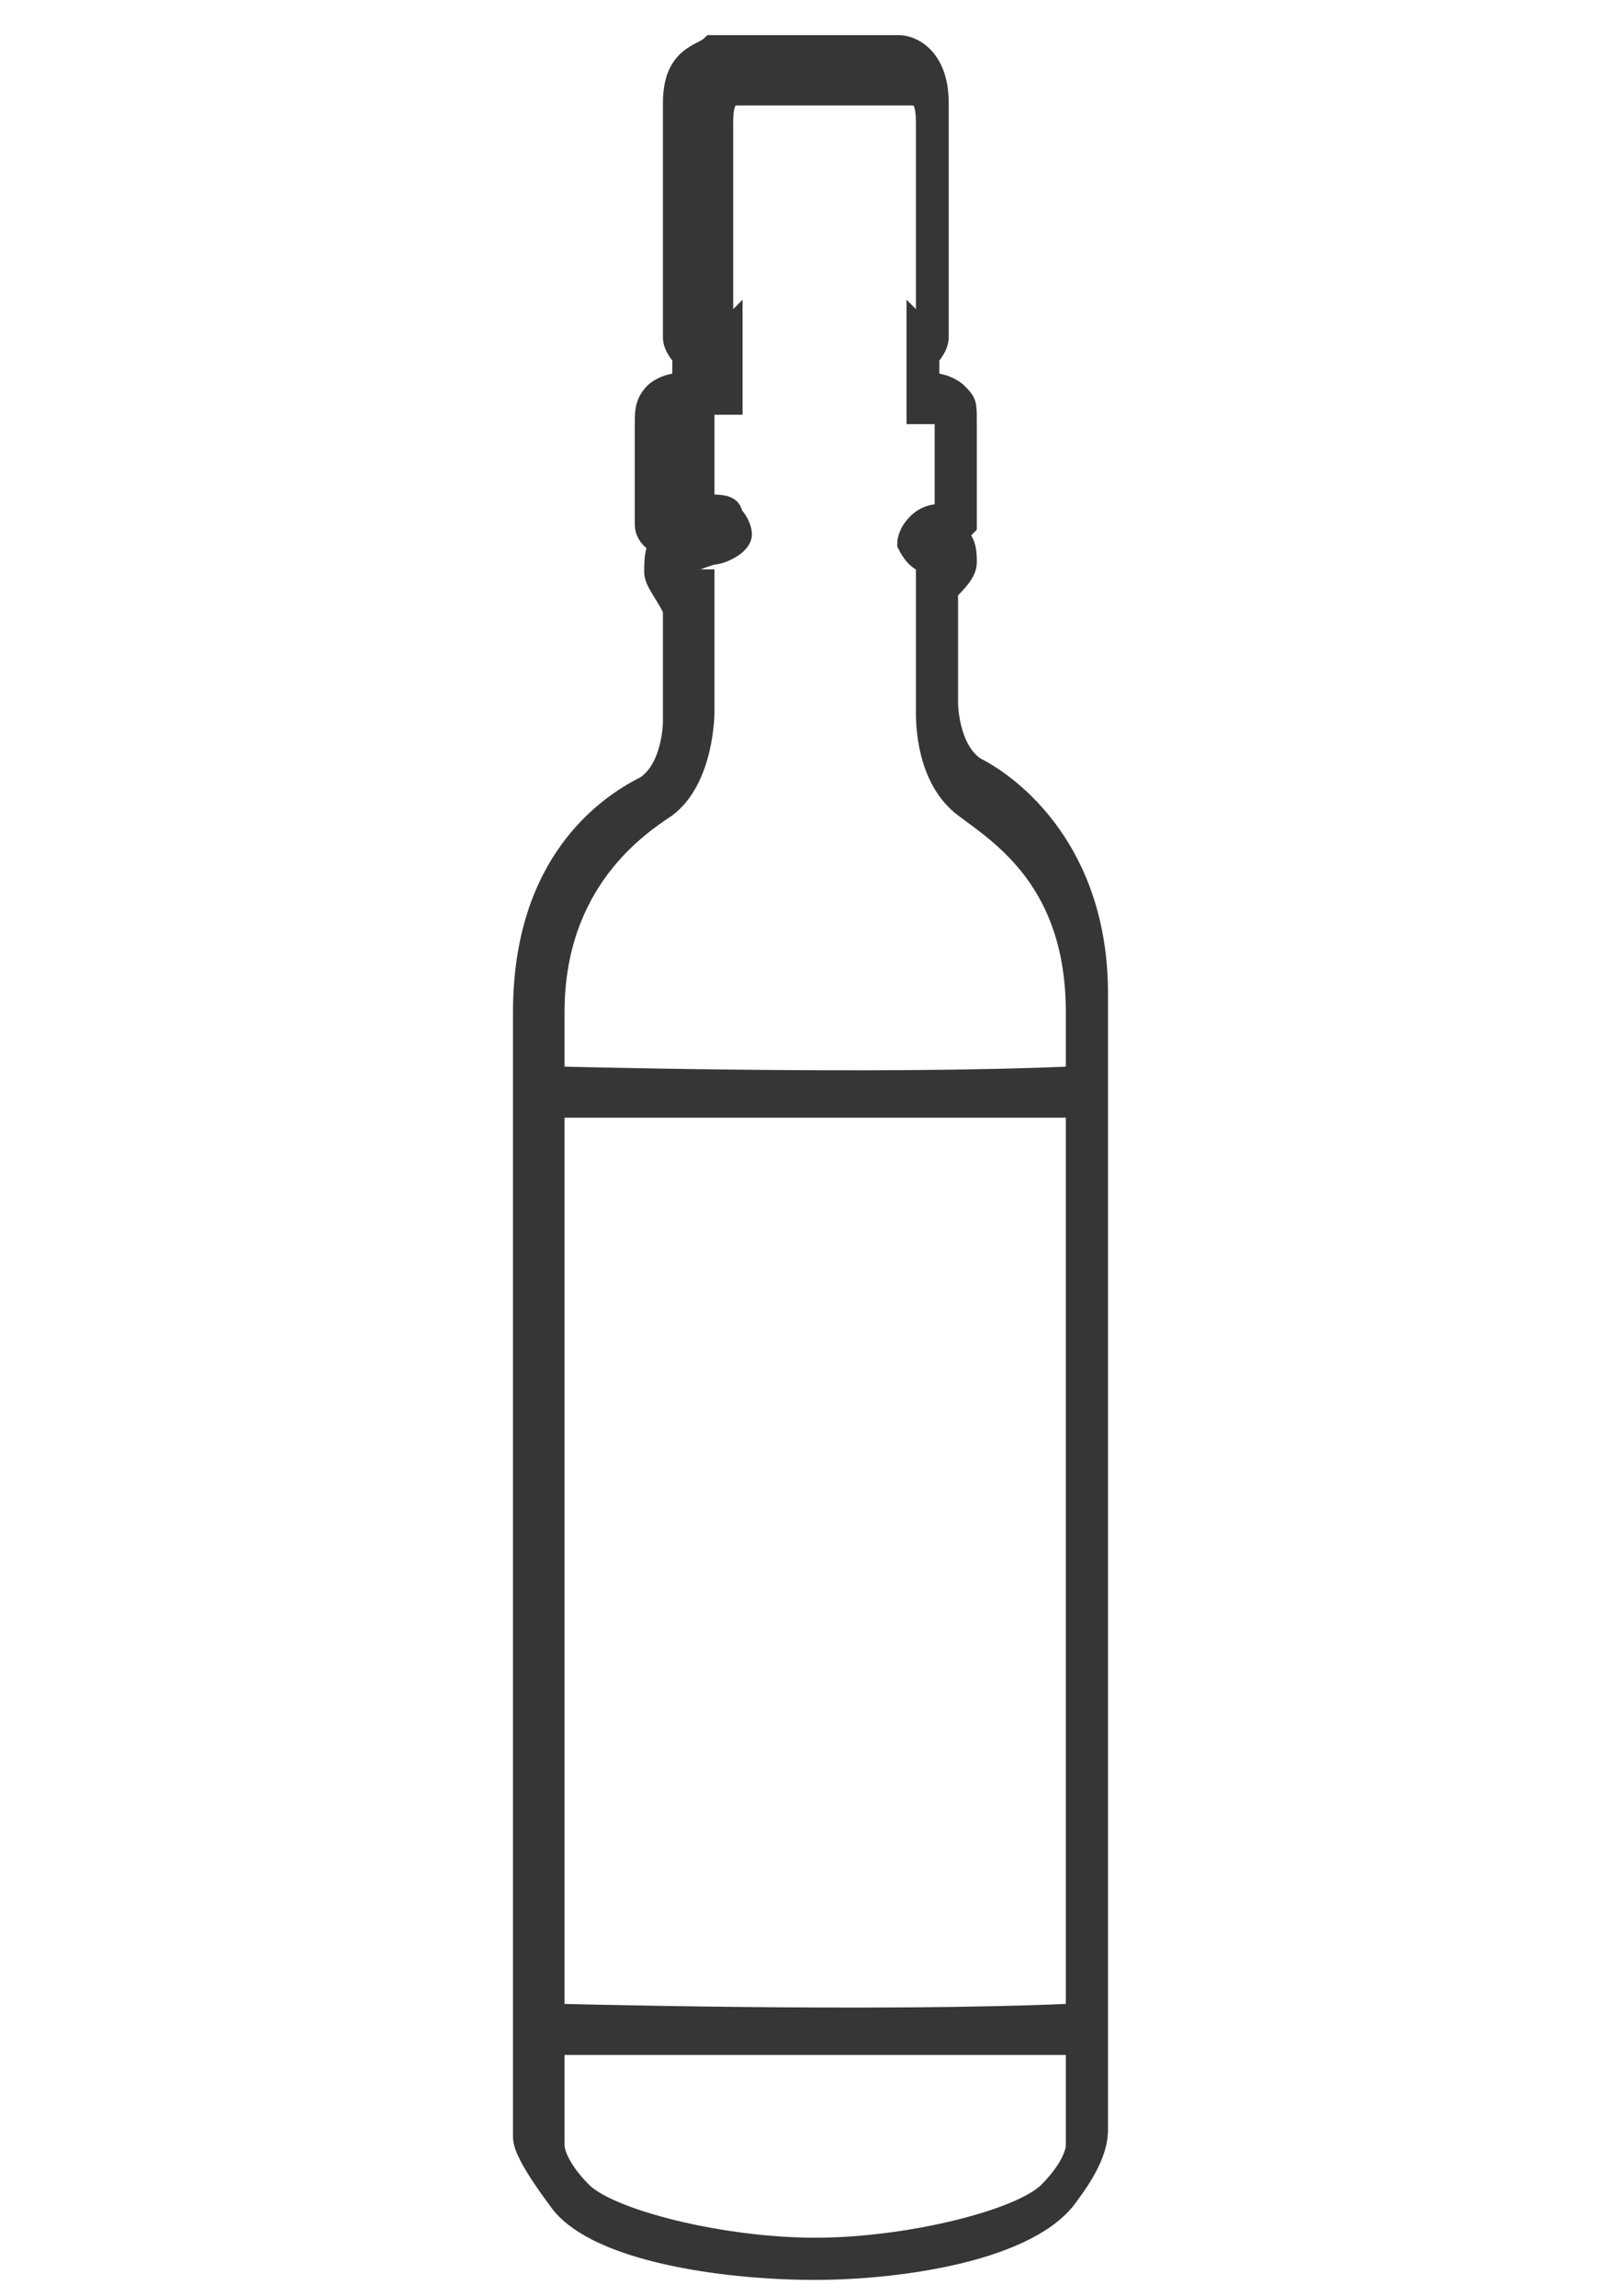
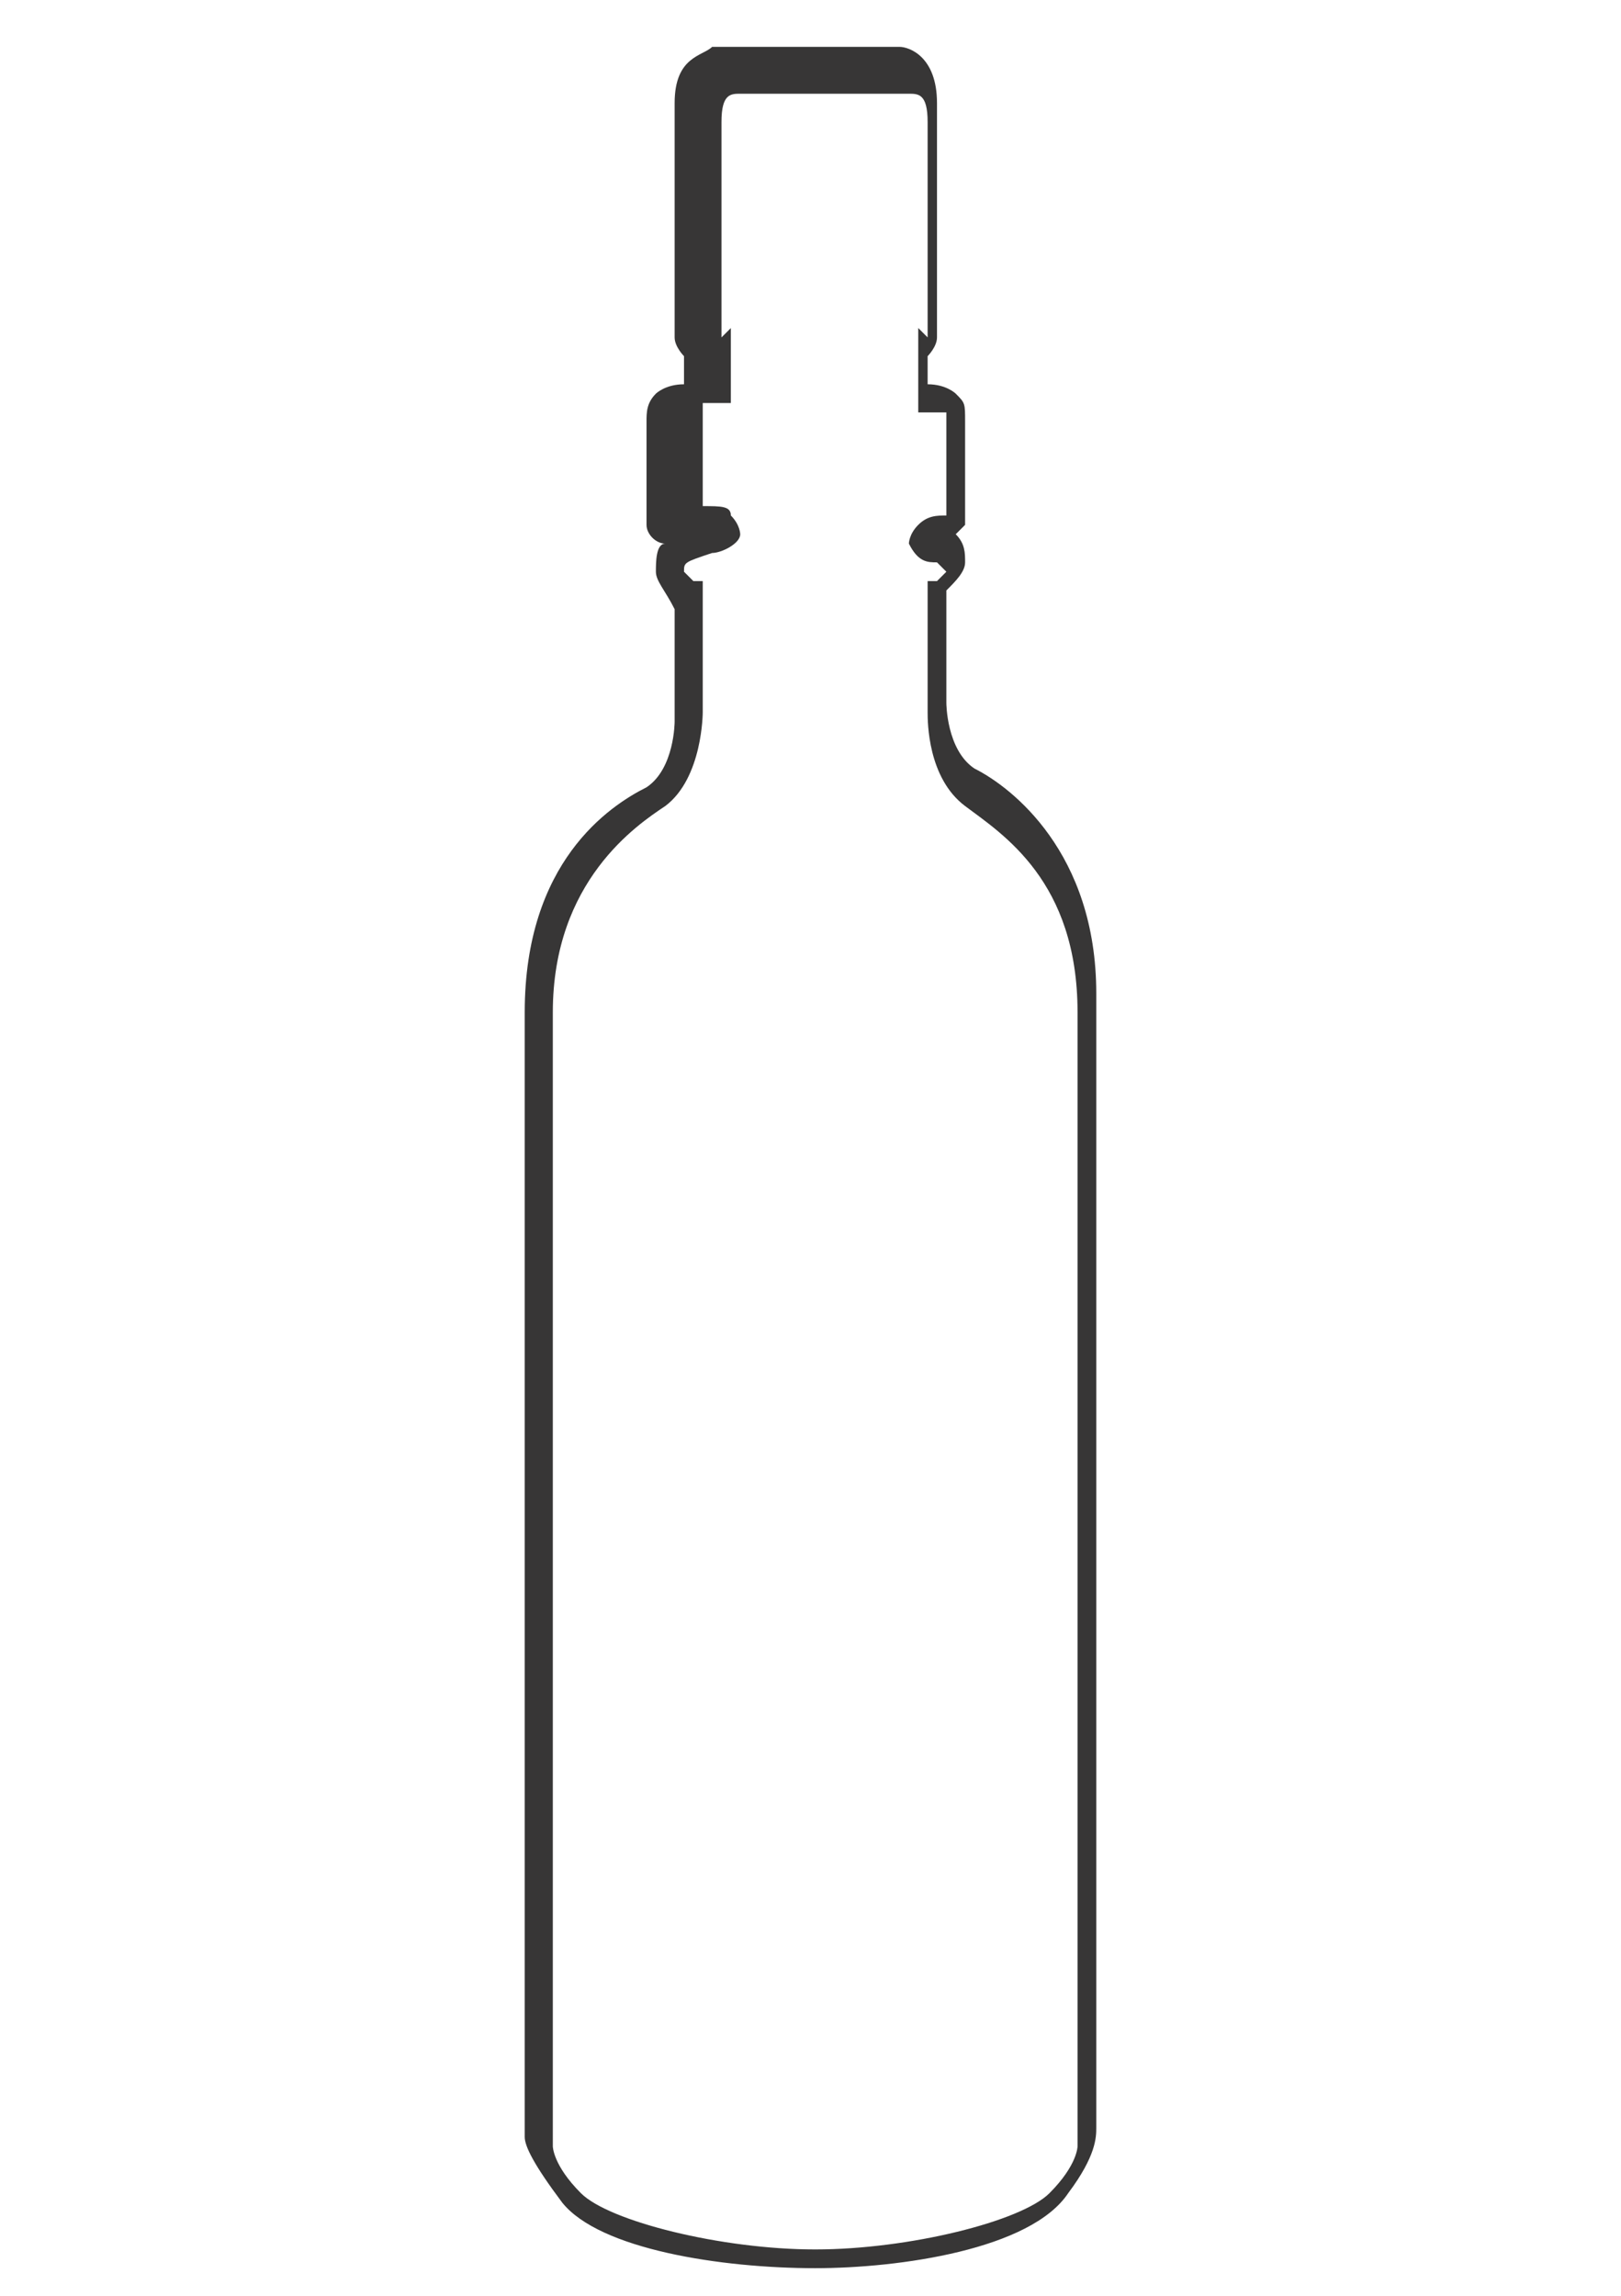
<svg xmlns="http://www.w3.org/2000/svg" version="1.1" id="Calque_1" x="0px" y="0px" viewBox="0 0 17.3 24.5" enable-background="new 0 0 17.3 24.5" xml:space="preserve">
  <g>
-     <path fill="#373636" d="M9.1,11.8c-1.7,0-3.3,0-3.3,0l0-0.3c0,0,3.6,0.1,5.7,0l0,0.3C10.8,11.8,9.9,11.8,9.1,11.8" />
-     <path fill="none" stroke="#373636" stroke-width="0.25" stroke-miterlimit="10" d="M9.1,11.8c-1.7,0-3.3,0-3.3,0l0-0.3   c0,0,3.6,0.1,5.7,0l0,0.3C10.8,11.8,9.9,11.8,9.1,11.8z" />
-     <path fill="#373636" d="M9.1,21.8c-1.7,0-3.3,0-3.3,0l0-0.3c0,0,3.6,0.1,5.7,0l0,0.3C10.8,21.8,9.9,21.8,9.1,21.8" />
-     <path fill="none" stroke="#373636" stroke-width="0.25" stroke-miterlimit="10" d="M9.1,21.8c-1.7,0-3.3,0-3.3,0l0-0.3   c0,0,3.6,0.1,5.7,0l0,0.3C10.8,21.8,9.9,21.8,9.1,21.8z" />
    <path fill="#373636" d="M8.7,24.2c-1,0-2.3-0.2-2.7-0.7c-0.3-0.4-0.4-0.6-0.4-0.7V10.8c0-1.6,0.9-2.2,1.3-2.4   c0.3-0.2,0.3-0.7,0.3-0.7l0-1.2C7.1,6.3,7,6.2,7,6.1C7,6,7,5.8,7.1,5.8C7,5.8,6.9,5.7,6.9,5.6c0,0,0-1,0-1.1c0-0.1,0-0.2,0.1-0.3   c0,0,0.1-0.1,0.3-0.1c0-0.1,0-0.2,0-0.3c0,0,0,0,0,0c0,0-0.1-0.1-0.1-0.2c0-0.1,0-2.1,0-2.5c0-0.5,0.3-0.5,0.4-0.6c0.1,0,0.7,0,1,0   h0c0.3,0,0.9,0,1,0c0.1,0,0.4,0.1,0.4,0.6c0,0.4,0,2.3,0,2.5c0,0.1-0.1,0.2-0.1,0.2c0,0,0,0,0,0c0,0.1,0,0.2,0,0.3   c0.2,0,0.3,0.1,0.3,0.1c0.1,0.1,0.1,0.1,0.1,0.3c0,0.1,0,1.1,0,1.1l0,0l0,0c0,0-0.1,0.1-0.1,0.1c0.1,0.1,0.1,0.2,0.1,0.3   c0,0.1-0.1,0.2-0.2,0.3v1.2c0,0,0,0.5,0.3,0.7c0.4,0.2,1.3,0.9,1.3,2.4v12.1c0,0.1,0,0.3-0.3,0.7C11,24,9.6,24.2,8.7,24.2    M5.9,22.9c0,0,0,0.2,0.3,0.5c0.3,0.3,1.5,0.6,2.5,0.6c1,0,2.2-0.3,2.5-0.6c0.3-0.3,0.3-0.5,0.3-0.5l0,0l0,0V10.8   c0-1.4-0.8-1.9-1.2-2.2c-0.4-0.3-0.4-0.9-0.4-1V6.2l0.1,0c0,0,0.1-0.1,0.1-0.1v0C10,6,10,6,10,6c-0.1,0-0.2,0-0.3-0.2   c0,0,0-0.1,0.1-0.2c0.1-0.1,0.2-0.1,0.3-0.1c0-0.3,0-0.9,0-1c0,0,0-0.1,0-0.1c-0.1,0-0.2,0-0.2,0l-0.1,0V4.3c0-0.1,0-0.3,0-0.5   l0-0.3l0.1,0.1c0-0.4,0-2,0-2.3c0-0.3-0.1-0.3-0.2-0.3c-0.1,0-0.5,0-0.9,0c-0.4,0-0.9,0-0.9,0l0,0c-0.1,0-0.2,0-0.2,0.3   c0,0.3,0,1.9,0,2.3l0.1-0.1l0,0.2c0,0.2,0,0.5,0,0.5v0.1l-0.1,0c-0.1,0-0.2,0-0.2,0c0,0,0,0,0,0.1c0,0.1,0,0.7,0,1   c0.2,0,0.3,0,0.3,0.1c0.1,0.1,0.1,0.2,0.1,0.2c0,0.1-0.2,0.2-0.3,0.2C7.3,6,7.3,6,7.3,6.1v0c0,0,0.1,0.1,0.1,0.1l0.1,0l0,0.1v1.3   c0,0,0,0.7-0.4,1c-0.3,0.2-1.2,0.8-1.2,2.2V22.9z M7.2,5.6L7.2,5.6L7.2,5.6z" />
-     <path fill="none" stroke="#373636" stroke-width="0.25" stroke-miterlimit="10" d="M8.7,24.2c-1,0-2.3-0.2-2.7-0.7   c-0.3-0.4-0.4-0.6-0.4-0.7V10.8c0-1.6,0.9-2.2,1.3-2.4c0.3-0.2,0.3-0.7,0.3-0.7l0-1.2C7.1,6.3,7,6.2,7,6.1C7,6,7,5.8,7.1,5.8   C7,5.8,6.9,5.7,6.9,5.6c0,0,0-1,0-1.1c0-0.1,0-0.2,0.1-0.3c0,0,0.1-0.1,0.3-0.1c0-0.1,0-0.2,0-0.3c0,0,0,0,0,0c0,0-0.1-0.1-0.1-0.2   c0-0.1,0-2.1,0-2.5c0-0.5,0.3-0.5,0.4-0.6c0.1,0,0.7,0,1,0h0c0.3,0,0.9,0,1,0c0.1,0,0.4,0.1,0.4,0.6c0,0.4,0,2.3,0,2.5   c0,0.1-0.1,0.2-0.1,0.2c0,0,0,0,0,0c0,0.1,0,0.2,0,0.3c0.2,0,0.3,0.1,0.3,0.1c0.1,0.1,0.1,0.1,0.1,0.3c0,0.1,0,1.1,0,1.1l0,0l0,0   c0,0-0.1,0.1-0.1,0.1c0.1,0.1,0.1,0.2,0.1,0.3c0,0.1-0.1,0.2-0.2,0.3v1.2c0,0,0,0.5,0.3,0.7c0.4,0.2,1.3,0.9,1.3,2.4v12.1   c0,0.1,0,0.3-0.3,0.7C11,24,9.6,24.2,8.7,24.2z M5.9,22.9c0,0,0,0.2,0.3,0.5c0.3,0.3,1.5,0.6,2.5,0.6c1,0,2.2-0.3,2.5-0.6   c0.3-0.3,0.3-0.5,0.3-0.5l0,0l0,0V10.8c0-1.4-0.8-1.9-1.2-2.2c-0.4-0.3-0.4-0.9-0.4-1V6.2l0.1,0c0,0,0.1-0.1,0.1-0.1v0   C10,6,10,6,10,6c-0.1,0-0.2,0-0.3-0.2c0,0,0-0.1,0.1-0.2c0.1-0.1,0.2-0.1,0.3-0.1c0-0.3,0-0.9,0-1c0,0,0-0.1,0-0.1   c-0.1,0-0.2,0-0.2,0l-0.1,0V4.3c0-0.1,0-0.3,0-0.5l0-0.3l0.1,0.1c0-0.4,0-2,0-2.3c0-0.3-0.1-0.3-0.2-0.3c-0.1,0-0.5,0-0.9,0   c-0.4,0-0.9,0-0.9,0l0,0c-0.1,0-0.2,0-0.2,0.3c0,0.3,0,1.9,0,2.3l0.1-0.1l0,0.2c0,0.2,0,0.5,0,0.5v0.1l-0.1,0c-0.1,0-0.2,0-0.2,0   c0,0,0,0,0,0.1c0,0.1,0,0.7,0,1c0.2,0,0.3,0,0.3,0.1c0.1,0.1,0.1,0.2,0.1,0.2c0,0.1-0.2,0.2-0.3,0.2C7.3,6,7.3,6,7.3,6.1v0   c0,0,0.1,0.1,0.1,0.1l0.1,0l0,0.1v1.3c0,0,0,0.7-0.4,1c-0.3,0.2-1.2,0.8-1.2,2.2V22.9z M7.3,6.1L7.3,6.1z M7.3,6.1L7.3,6.1z    M10,6.1L10,6.1z M9.9,5.8L9.9,5.8z M7.4,5.8L7.4,5.8z M7.4,5.7L7.4,5.7z M9.9,5.7L9.9,5.7z M7.2,5.6L7.2,5.6L7.2,5.6z" />
  </g>
</svg>